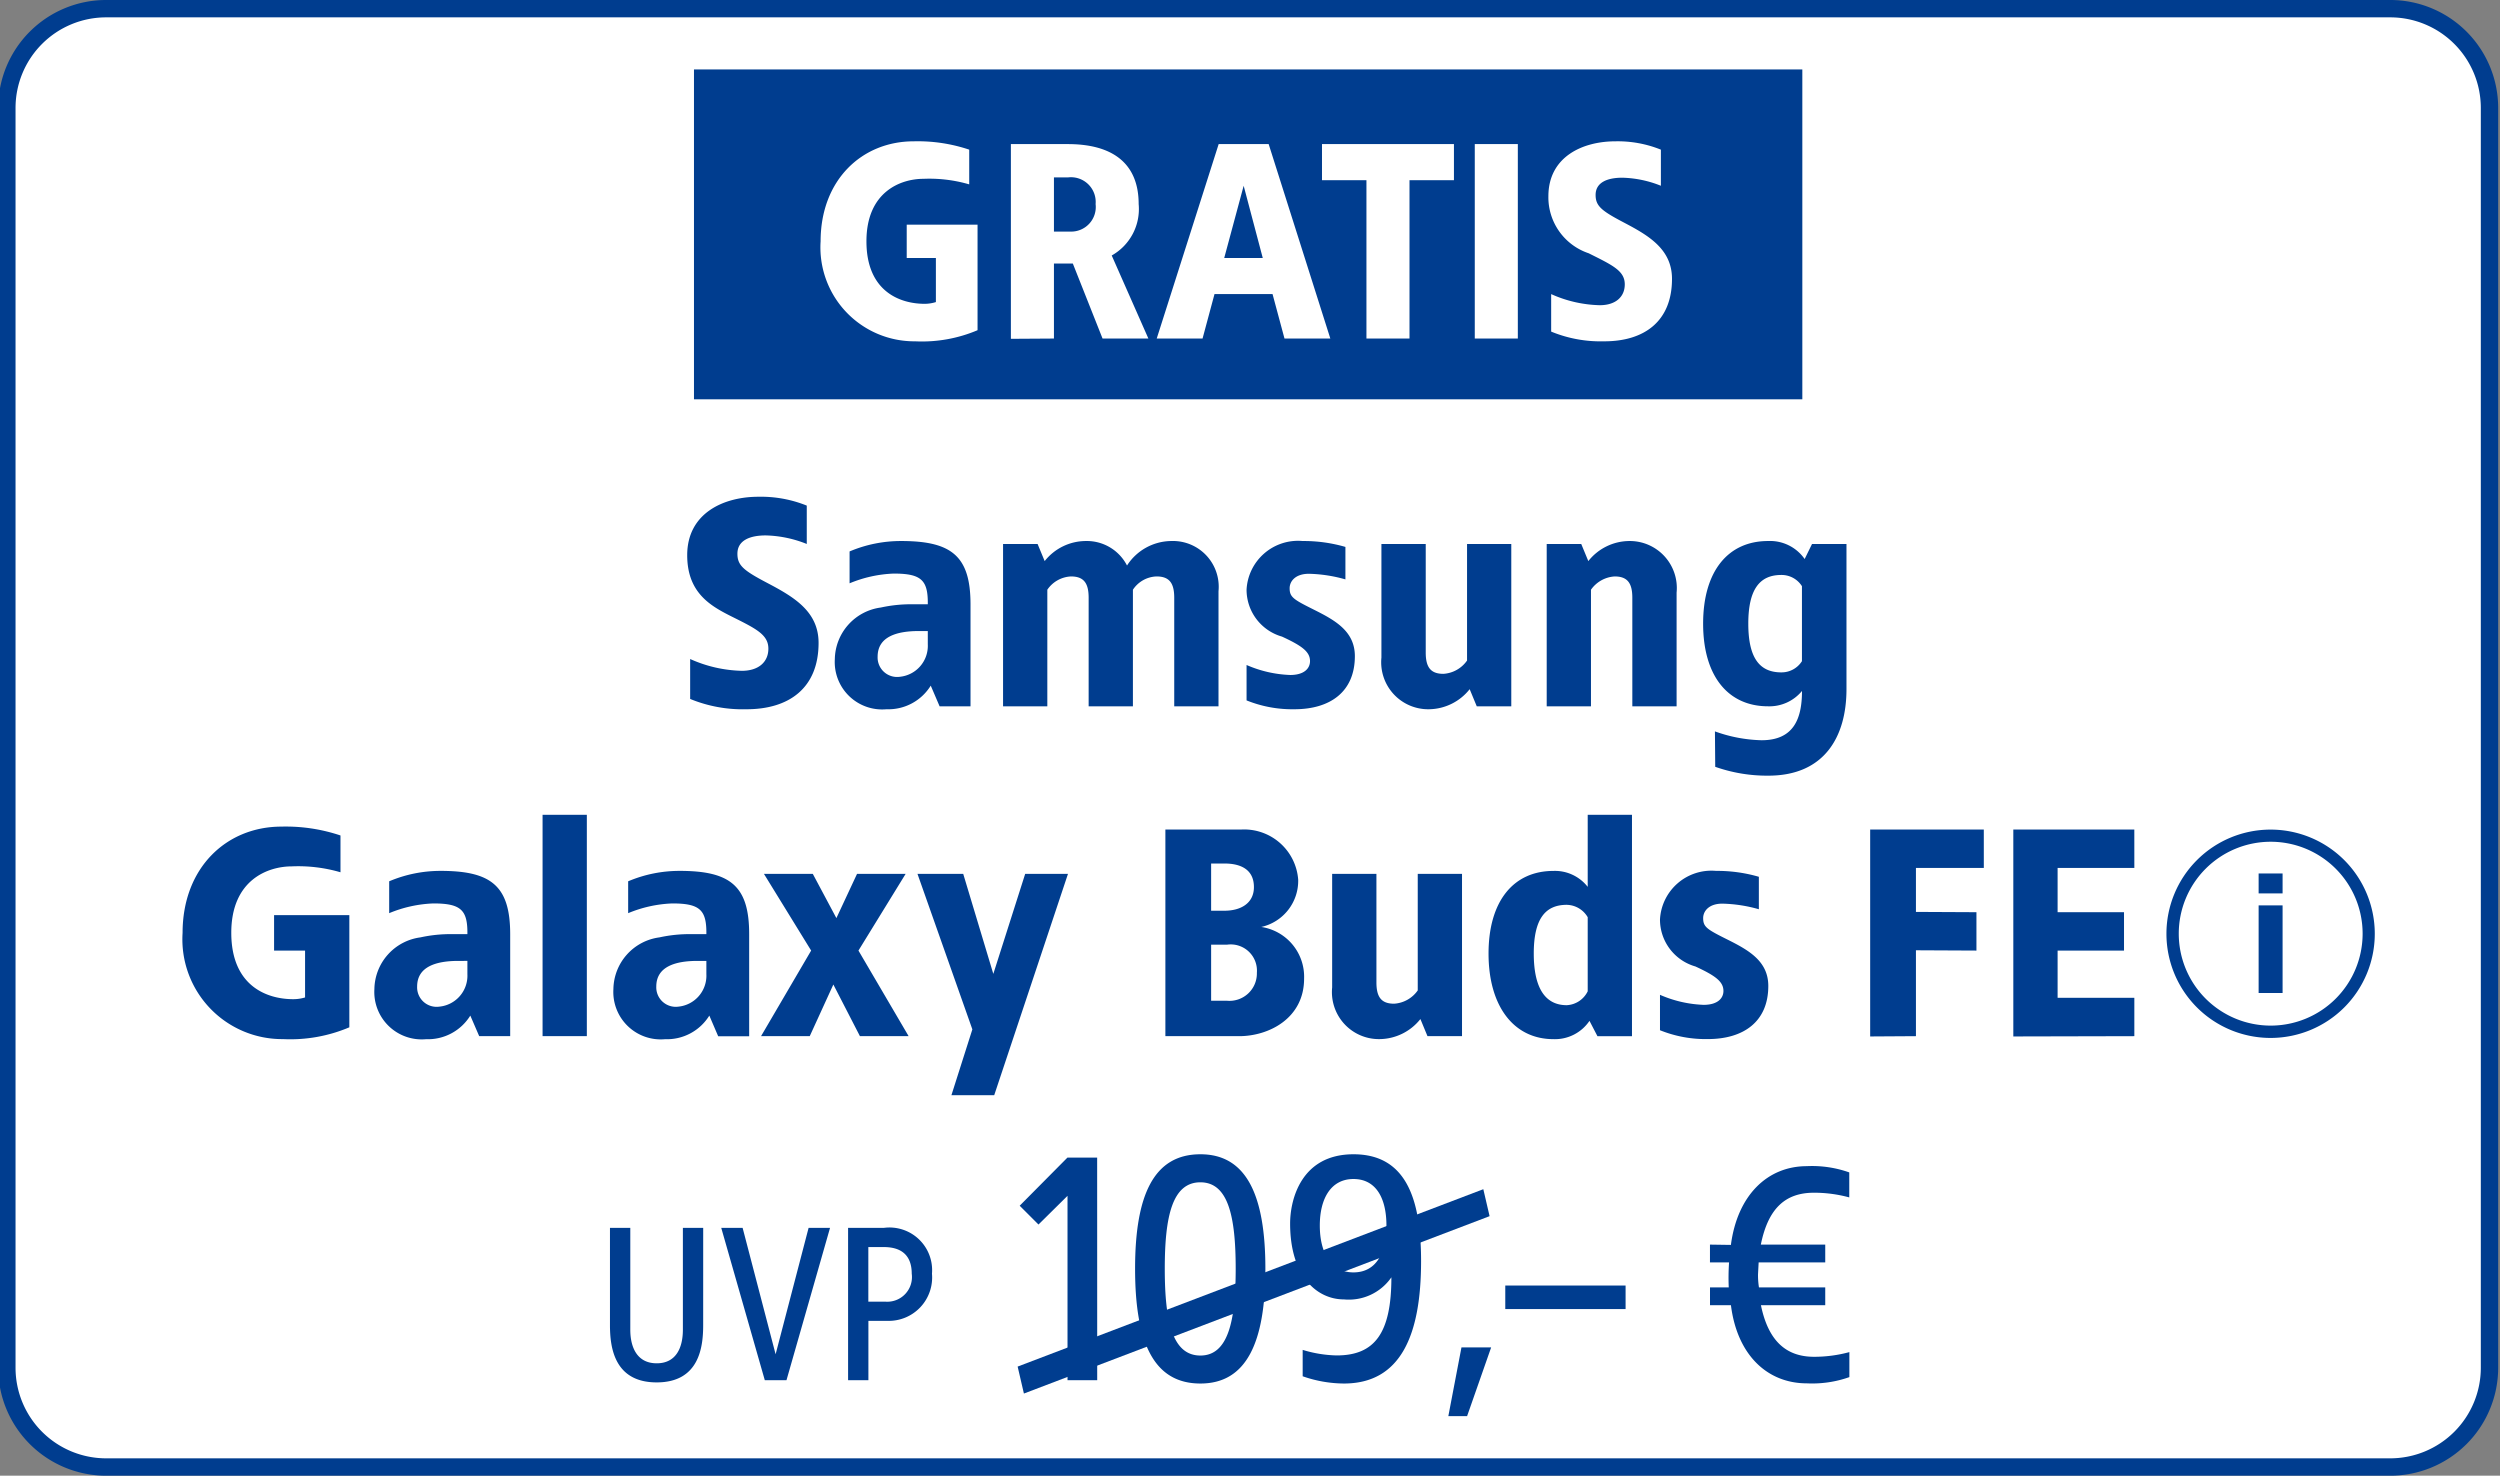
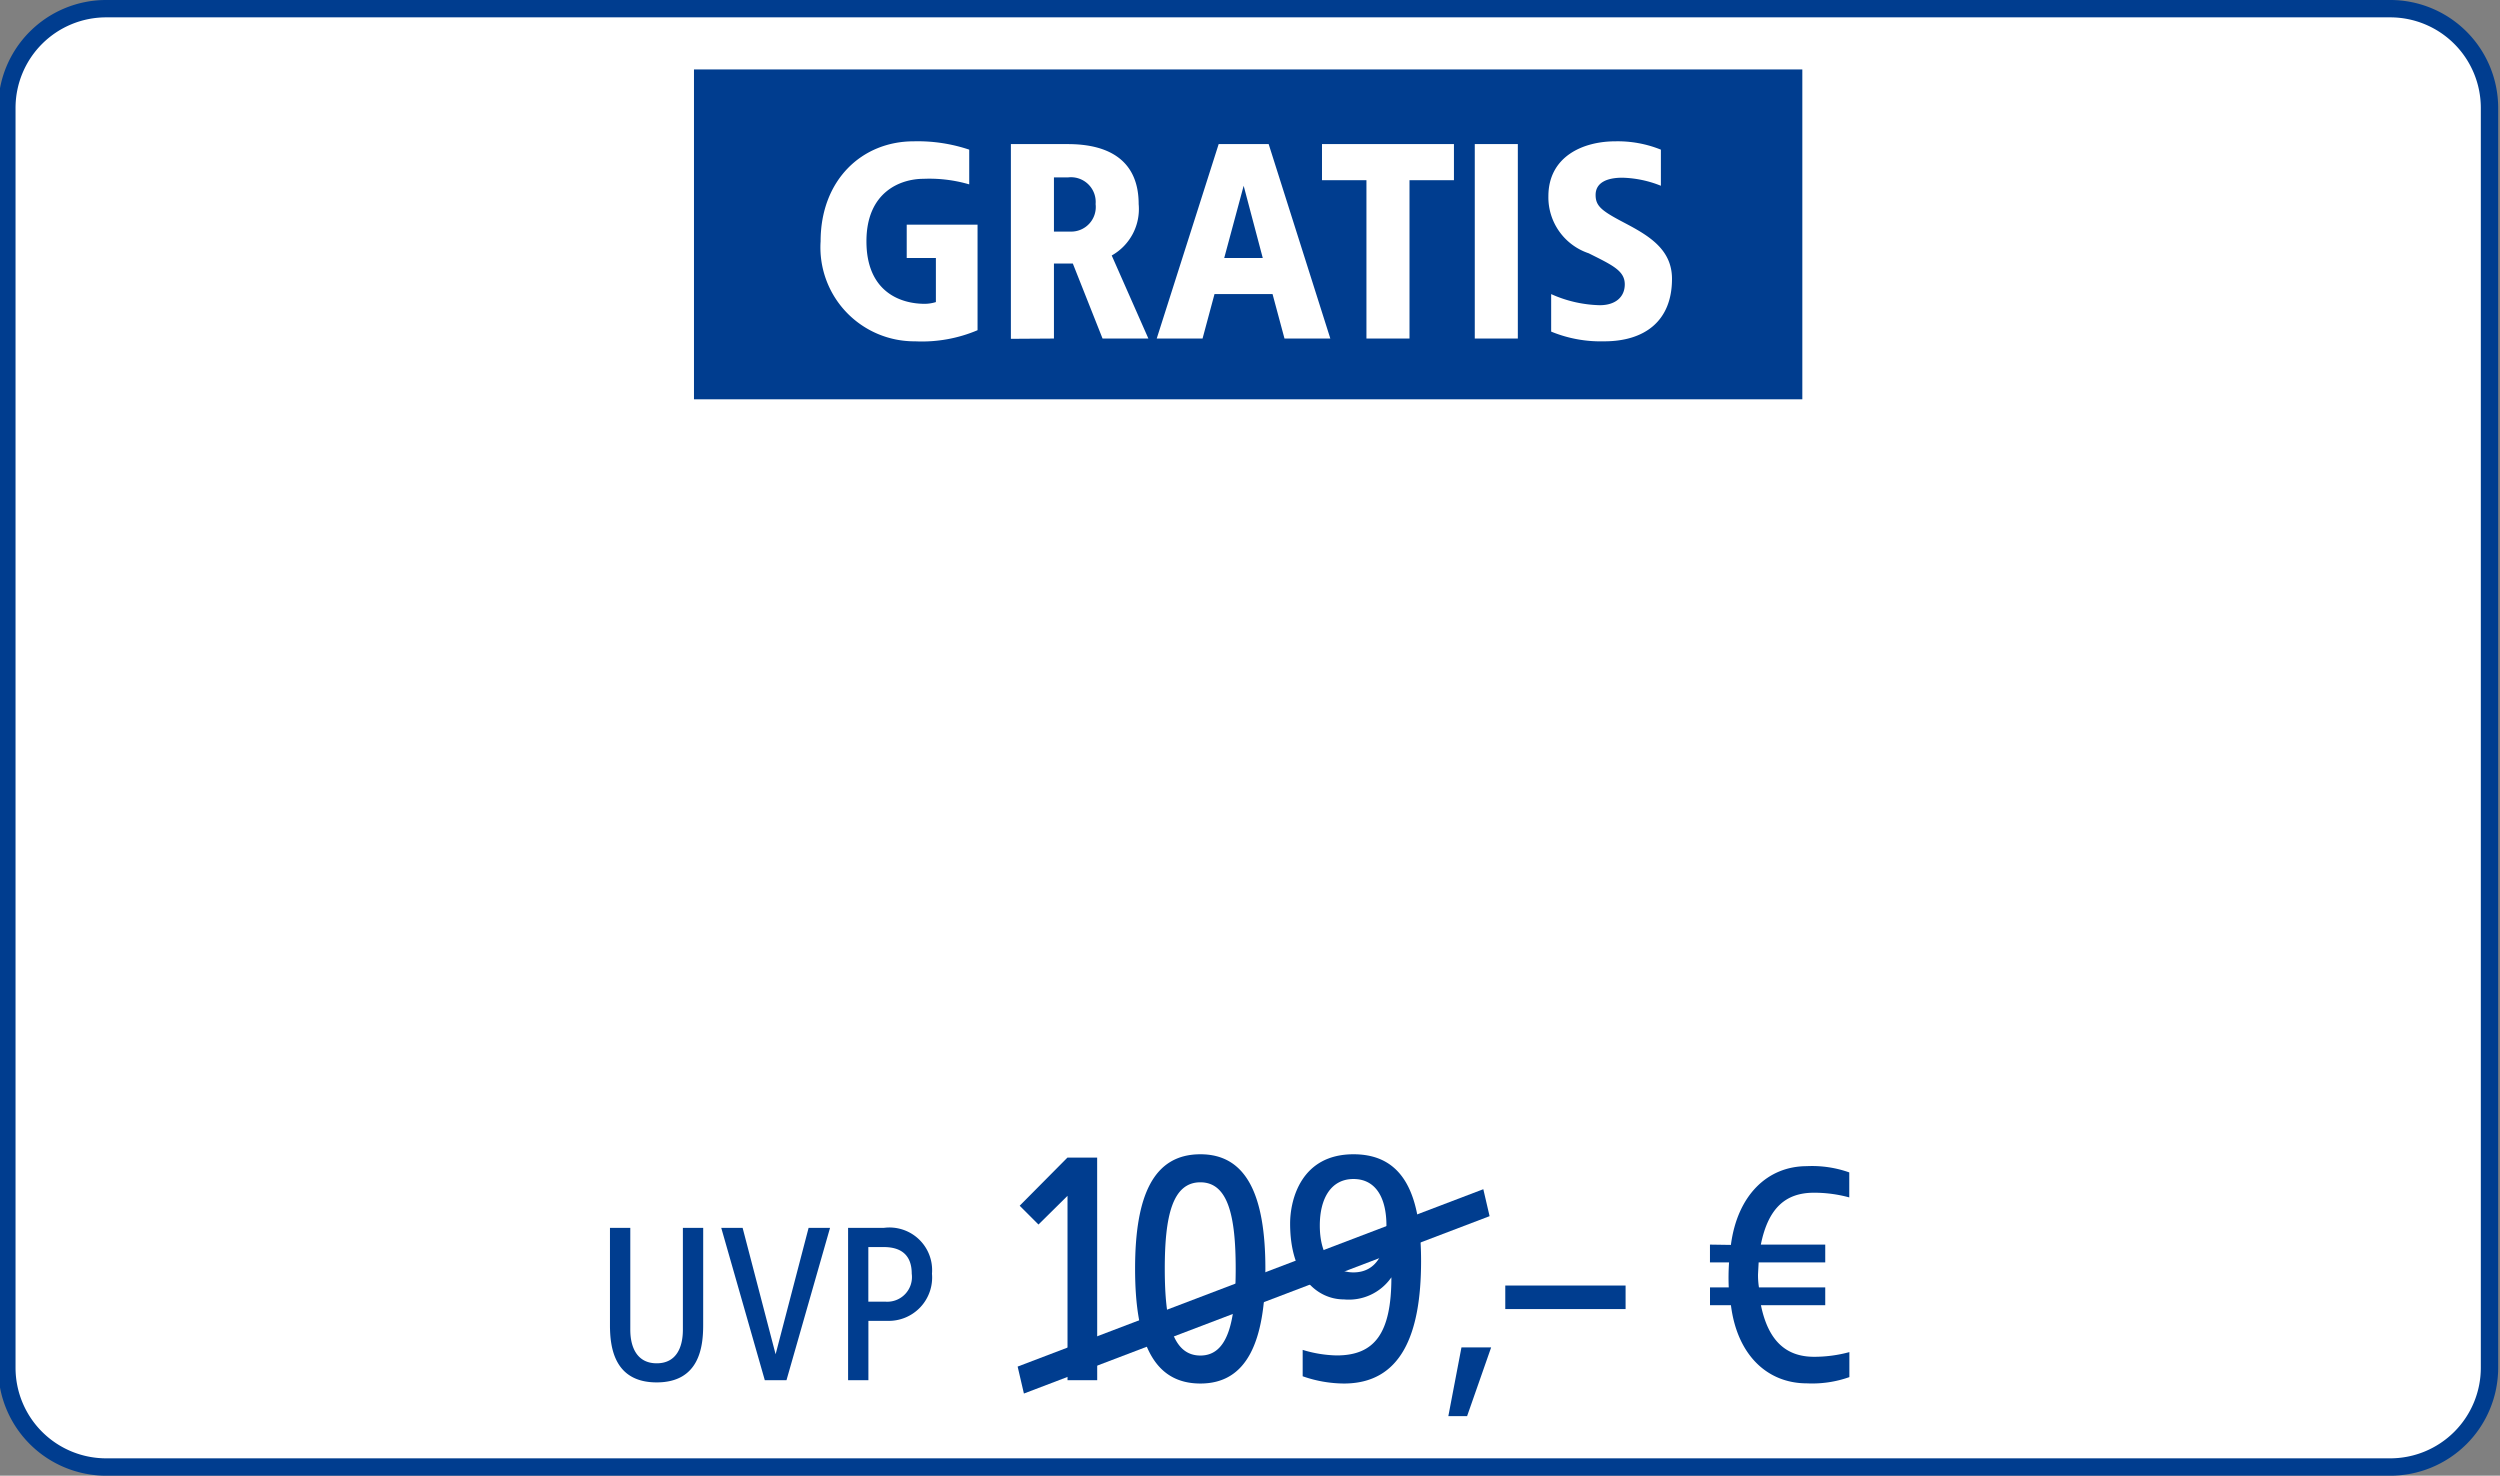
<svg xmlns="http://www.w3.org/2000/svg" width="144" height="85" viewBox="0 0 144 85">
  <rect x="0" y="0" width="144" height="85" fill="#808080" stroke="none" />
  <defs>
    <clipPath id="a">
      <rect width="144" height="85" transform="translate(-0.395 -0.5)" fill="#6e91ba" opacity="0.192" />
    </clipPath>
    <clipPath id="c">
      <rect width="144" height="85" />
    </clipPath>
  </defs>
  <g id="b" clip-path="url(#c)">
    <g transform="translate(0 0.5)">
      <g transform="translate(0.395)" clip-path="url(#a)">
        <path d="M137.28,84H5.72A5.719,5.719,0,0,1,0,78.281V5.719A5.719,5.719,0,0,1,5.72,0H137.28A5.719,5.719,0,0,1,143,5.719V78.281A5.719,5.719,0,0,1,137.28,84" fill="#fff" stroke="#003d8f" stroke-width="1" />
      </g>
      <rect width="63.841" height="19" transform="translate(39.973 3.5)" fill="#003d8f" />
      <path d="M-19.08-11.36c-2.992,0-5.36,2.24-5.36,5.76A5.41,5.41,0,0,0-19,.16a8.2,8.2,0,0,0,3.6-.64V-6.56h-4.08v1.92h1.68V-2.1a2.217,2.217,0,0,1-.64.1c-1.44,0-3.36-.72-3.36-3.6s2-3.6,3.28-3.6a8.168,8.168,0,0,1,2.64.32v-2A9.3,9.3,0,0,0-19.08-11.36Zm8.88.16h-3.28V.016L-11,0V-4.32h1.088L-8.2,0h2.64L-7.672-4.784A3.068,3.068,0,0,0-6.12-7.744C-6.12-10.144-7.688-11.2-10.2-11.2Zm0,1.92A1.424,1.424,0,0,1-8.6-7.744,1.417,1.417,0,0,1-10.04-6.16H-11V-9.28ZM1.368-11.2h-2.88L-5.08,0h2.64l.688-2.56H1.592L2.28,0H4.92ZM-.072-8.8l1.1,4.16H-1.192ZM12.04-11.2H4.44v2.08H7V0H9.48V-9.12h2.56Zm3.68,0H13.24V0h2.48Zm5.616-.16c-1.872,0-3.856.88-3.856,3.168a3.4,3.4,0,0,0,2.32,3.28c1.376.688,2.08,1.008,2.08,1.792,0,.72-.528,1.2-1.44,1.2a7.213,7.213,0,0,1-2.8-.64V-.4A7.489,7.489,0,0,0,20.7.16c2.288,0,3.9-1.136,3.9-3.6,0-1.712-1.36-2.5-2.752-3.232-1.312-.688-1.648-.96-1.648-1.6,0-.72.672-.992,1.536-.992A6.337,6.337,0,0,1,23.96-8.8v-2.08A6.634,6.634,0,0,0,21.336-11.36Z" transform="translate(71.707 19)" fill="#fff" />
    </g>
    <g transform="translate(124.787 47.785)">
-       <path d="M6,12a6,6,0,1,1,6-6,6,6,0,0,1-6,6ZM6,.7A5.295,5.295,0,1,0,11.3,6,5.295,5.295,0,0,0,6,.7Z" transform="translate(0 0)" fill="#003d8f" />
-       <path d="M8.46,4.518H7.08V3.37H8.46Zm0,5.737H7.08V5.208H8.46Z" transform="translate(-1.77 -0.843)" fill="#003d8f" />
-     </g>
+       </g>
    <g transform="translate(56.297 5.011)">
      <path d="M-32.33-8.775H-33.5v5.863c0,1.04-.39,1.937-1.508,1.937s-1.521-.9-1.521-1.937V-8.775H-37.7v5.6c0,1.235.221,3.3,2.691,3.3s2.678-2.067,2.678-3.3Zm7.306,0h-1.235l-1.9,7.28-1.9-7.28H-31.29L-28.781,0h1.248Zm3.094,0h-2.054V0h1.17V-3.419H-21.7a2.5,2.5,0,0,0,2.548-2.717A2.457,2.457,0,0,0-21.93-8.775Zm0,1.105c1.066,0,1.612.52,1.612,1.534a1.422,1.422,0,0,1-1.5,1.612h-1V-7.67Zm12.292-5.155h-1.71L-14.1-10.051l1.083,1.083,1.672-1.653V0h1.71Zm5.947-.19c-2.7,0-3.762,2.375-3.762,6.593C-7.453-2.185-6.389.19-3.691.19-1.031.19.052-2.185.052-6.422.052-10.64-1.031-13.015-3.691-13.015Zm0,1.615c1.6,0,2.033,1.957,2.033,4.978s-.437,5-2.033,5c-1.615,0-2.052-1.976-2.052-5S-5.306-11.4-3.691-11.4Zm8.816-1.615c-3.021,0-3.648,2.622-3.648,3.99,0,3.078,1.577,4.37,3.1,4.37A2.979,2.979,0,0,0,7.31-5.928c0,3.23-.969,4.5-3.154,4.5A7.145,7.145,0,0,1,2.2-1.748v1.52A7.268,7.268,0,0,0,4.574.19C7.861.19,9.02-2.622,9.02-6.859,9.02-10.469,8.146-13.015,5.125-13.015Zm0,1.425c1.311,0,1.9,1.121,1.9,2.679,0,1.577-.589,2.7-1.9,2.7-1.292,0-1.938-1.121-1.938-2.7C3.187-10.469,3.833-11.59,5.125-11.59Zm7.931,9.7h-1.71L10.59,2.07h1.08ZM20.8-5.454h-6.93V-4.1H20.8Zm10.44-6.876c-2.268,0-4,1.674-4.374,4.536l-1.206-.018v1.026h1.1a12.7,12.7,0,0,0-.018,1.44h-1.08V-4.32h1.206c.36,2.88,2.106,4.5,4.374,4.5a6.389,6.389,0,0,0,2.448-.36V-1.62a7.7,7.7,0,0,1-2.034.27c-1.566,0-2.628-.864-3.06-2.97H32.3V-5.346H28.482a4.521,4.521,0,0,1-.054-.756l.036-.684H32.3V-7.812H28.59c.432-2.142,1.458-2.988,3.06-2.988a7.7,7.7,0,0,1,2.034.27v-1.44A6.389,6.389,0,0,0,31.236-12.33Z" transform="translate(16.537 74.49)" fill="#003d8f" />
      <path d="M5.184,15.746l-.361-1.553L31.646,3.976l.361,1.553Z" transform="translate(-2.504 59.511)" fill="#003d8f" />
-       <path d="M-29.419-12.07c-1.989,0-4.1.935-4.1,3.366,0,2.125,1.292,2.89,2.465,3.485,1.462.731,2.21,1.071,2.21,1.9,0,.765-.561,1.275-1.53,1.275a7.664,7.664,0,0,1-2.975-.68v2.3A7.957,7.957,0,0,0-30.1.17c2.431,0,4.148-1.207,4.148-3.825,0-1.819-1.445-2.652-2.924-3.434-1.394-.731-1.751-1.02-1.751-1.7,0-.765.714-1.054,1.632-1.054a6.733,6.733,0,0,1,2.363.493v-2.21A7.049,7.049,0,0,0-29.419-12.07Zm8.228,2.55a7.579,7.579,0,0,0-2.975.6v1.836a7.3,7.3,0,0,1,2.55-.561c1.6,0,1.972.391,1.955,1.768h-.918a8.06,8.06,0,0,0-1.785.187A3.051,3.051,0,0,0-25.016-2.72,2.731,2.731,0,0,0-22.041.17a2.873,2.873,0,0,0,2.55-1.36l.51,1.19H-17.2V-5.865C-17.2-8.636-18.267-9.52-21.191-9.52Zm1.53,5.185v.765A1.791,1.791,0,0,1-21.276-1.7a1.122,1.122,0,0,1-1.275-1.156c0-1.156,1.1-1.479,2.38-1.479ZM-5.636-9.52a3.062,3.062,0,0,0-2.55,1.411,2.6,2.6,0,0,0-2.38-1.411,3.034,3.034,0,0,0-2.363,1.156l-.408-.986h-1.989V0h2.55V-6.715a1.745,1.745,0,0,1,1.36-.765c.731,0,1.02.374,1.02,1.224V0h2.55V-6.715a1.7,1.7,0,0,1,1.36-.765c.731,0,1.02.374,1.02,1.224V0h2.55V-6.63A2.636,2.636,0,0,0-5.636-9.52Zm7.565,0A2.967,2.967,0,0,0-1.3-6.715a2.811,2.811,0,0,0,2.04,2.7c1.139.527,1.615.867,1.615,1.411,0,.425-.34.8-1.139.8A6.871,6.871,0,0,1-1.3-2.38V-.34A7.04,7.04,0,0,0,1.453.17c2.057,0,3.485-1,3.485-3.06,0-1.445-1.156-2.074-2.38-2.686C1.4-6.154,1.181-6.29,1.181-6.8c0-.408.34-.833,1.105-.833a8.272,8.272,0,0,1,2.108.323V-9.18A8.6,8.6,0,0,0,1.929-9.52Zm12.019.17H11.4v6.715a1.8,1.8,0,0,1-1.36.765c-.731,0-1.02-.374-1.02-1.224V-9.35H6.468v6.545A2.707,2.707,0,0,0,9.188.17,3.034,3.034,0,0,0,11.551-.986L11.959,0h1.989Zm6.8-.17a3.034,3.034,0,0,0-2.363,1.156l-.408-.986H15.988V0h2.55V-6.715A1.8,1.8,0,0,1,19.9-7.48c.731,0,1.02.374,1.02,1.224V0h2.55V-6.545A2.707,2.707,0,0,0,20.748-9.52Zm7.99,0c-2.3,0-3.74,1.734-3.74,4.76S26.443,0,28.738,0a2.432,2.432,0,0,0,1.955-.884c0,1.6-.476,2.839-2.329,2.839a8.464,8.464,0,0,1-2.686-.51l.017,2.04a8.961,8.961,0,0,0,3.06.51c3.23,0,4.5-2.244,4.5-4.981V-9.35H31.271l-.425.867A2.428,2.428,0,0,0,28.738-9.52ZM29.5-7.565a1.388,1.388,0,0,1,1.19.646V-2.6a1.388,1.388,0,0,1-1.19.646c-1.241,0-1.9-.816-1.9-2.805S28.262-7.565,29.5-7.565ZM-56.89,6.93c-3.179,0-5.695,2.38-5.695,6.12a5.749,5.749,0,0,0,5.78,6.12,8.711,8.711,0,0,0,3.825-.68V12.03h-4.335v2.04h1.785v2.7a2.356,2.356,0,0,1-.68.1c-1.53,0-3.57-.765-3.57-3.825s2.125-3.825,3.485-3.825a8.678,8.678,0,0,1,2.805.34V7.44A9.879,9.879,0,0,0-56.89,6.93Zm9.18,2.55a7.579,7.579,0,0,0-2.975.6v1.836a7.3,7.3,0,0,1,2.55-.561c1.6,0,1.972.391,1.955,1.768H-47.1a8.06,8.06,0,0,0-1.785.187,3.051,3.051,0,0,0-2.652,2.975,2.731,2.731,0,0,0,2.975,2.89,2.873,2.873,0,0,0,2.55-1.36L-45.5,19h1.785V13.135C-43.715,10.364-44.787,9.48-47.711,9.48Zm1.53,5.185v.765A1.791,1.791,0,0,1-47.8,17.3a1.122,1.122,0,0,1-1.275-1.156c0-1.156,1.105-1.479,2.38-1.479ZM-39.3,6.25h-2.55V19h2.55Zm5.355,3.23a7.579,7.579,0,0,0-2.975.6v1.836a7.3,7.3,0,0,1,2.55-.561c1.6,0,1.972.391,1.955,1.768h-.918a8.06,8.06,0,0,0-1.785.187,3.051,3.051,0,0,0-2.652,2.975,2.731,2.731,0,0,0,2.975,2.89,2.873,2.873,0,0,0,2.55-1.36l.51,1.19h1.785V13.135C-29.945,10.364-31.016,9.48-33.94,9.48Zm1.53,5.185v.765a1.791,1.791,0,0,1-1.615,1.87A1.122,1.122,0,0,1-35.3,16.144c0-1.156,1.105-1.479,2.38-1.479ZM-20.936,9.65h-2.8l-1.19,2.55-1.36-2.55H-29.1l2.72,4.42L-29.266,19h2.805l1.36-2.975L-23.57,19h2.805l-2.89-4.93Zm9.35,0h-2.465l-1.836,5.763L-17.621,9.65h-2.635l3.162,8.959L-18.3,22.4h2.465ZM-1.641,7.1H-5.976V19h4.25c1.7,0,3.74-1.02,3.74-3.315A2.9,2.9,0,0,0-.451,12.71,2.726,2.726,0,0,0,1.674,9.99,3.122,3.122,0,0,0-1.641,7.1Zm-.935,1.955c.935,0,1.7.34,1.7,1.36,0,.935-.765,1.36-1.7,1.36h-.765V9.055Zm.153,4.675A1.511,1.511,0,0,1-.706,15.345,1.578,1.578,0,0,1-2.423,16.96h-.918V13.73ZM11.11,9.65H8.56v6.715a1.8,1.8,0,0,1-1.36.765c-.731,0-1.02-.374-1.02-1.224V9.65H3.63v6.545A2.707,2.707,0,0,0,6.35,19.17a3.034,3.034,0,0,0,2.363-1.156L9.121,19H11.11ZM20.9,6.25h-2.55V10.4a2.393,2.393,0,0,0-1.972-.918c-2.3,0-3.74,1.734-3.74,4.76s1.445,4.93,3.74,4.93a2.4,2.4,0,0,0,2.074-1.054l.459.884H20.9Zm-3.757,5.185a1.432,1.432,0,0,1,1.207.714v4.267a1.423,1.423,0,0,1-1.207.8c-1.241,0-1.9-.986-1.9-2.975S15.9,11.435,17.144,11.435Zm8.6-1.955a2.967,2.967,0,0,0-3.23,2.805,2.811,2.811,0,0,0,2.04,2.7c1.139.527,1.615.867,1.615,1.411,0,.425-.34.8-1.139.8a6.871,6.871,0,0,1-2.516-.578v2.04a7.04,7.04,0,0,0,2.754.51c2.057,0,3.485-1,3.485-3.06,0-1.445-1.156-2.074-2.38-2.686C25.219,12.846,25,12.71,25,12.2c0-.408.34-.833,1.1-.833a8.272,8.272,0,0,1,2.108.323V9.82A8.6,8.6,0,0,0,25.746,9.48ZM41.165,7.1H34.62V19.017L37.256,19V14.053l3.485.017V11.86l-3.485-.017V9.31h3.91Zm8.67,0h-6.97V19.017L49.836,19V16.79h-4.42V14.07h3.825V11.86H45.416V9.31h4.42Z" transform="translate(16.805 35.672)" fill="#003d8f" />
    </g>
  </g>
</svg>